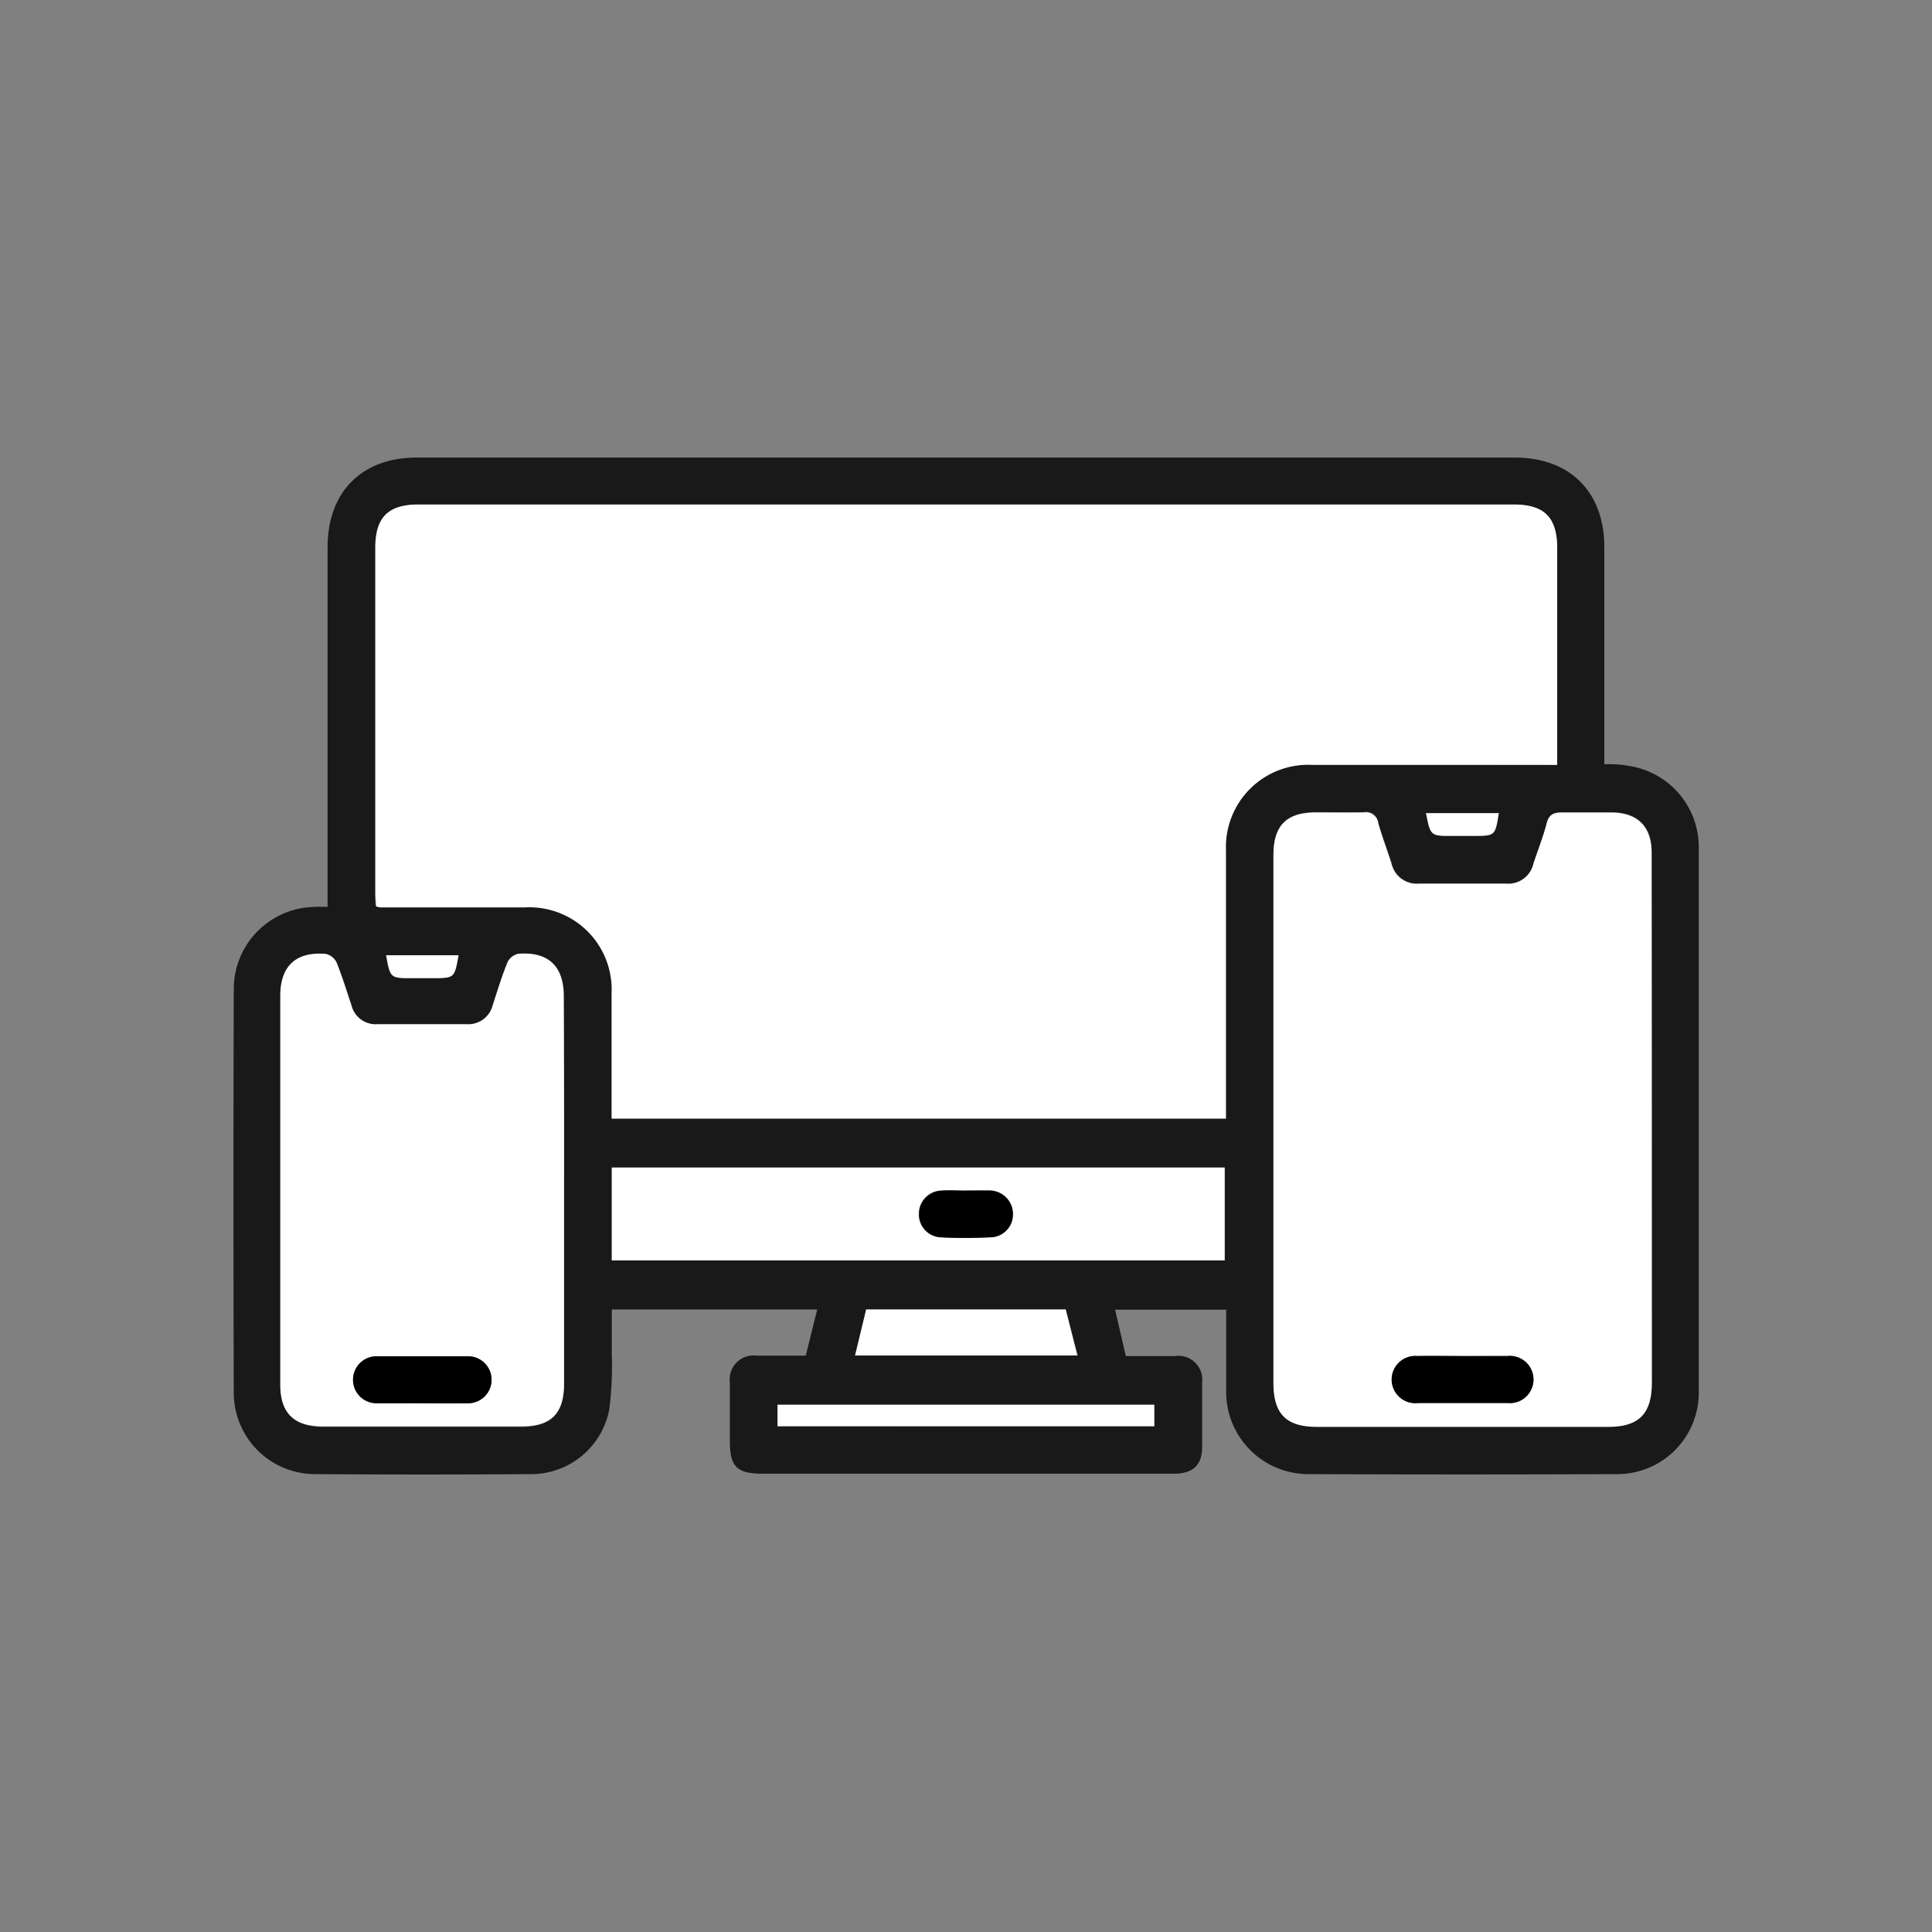
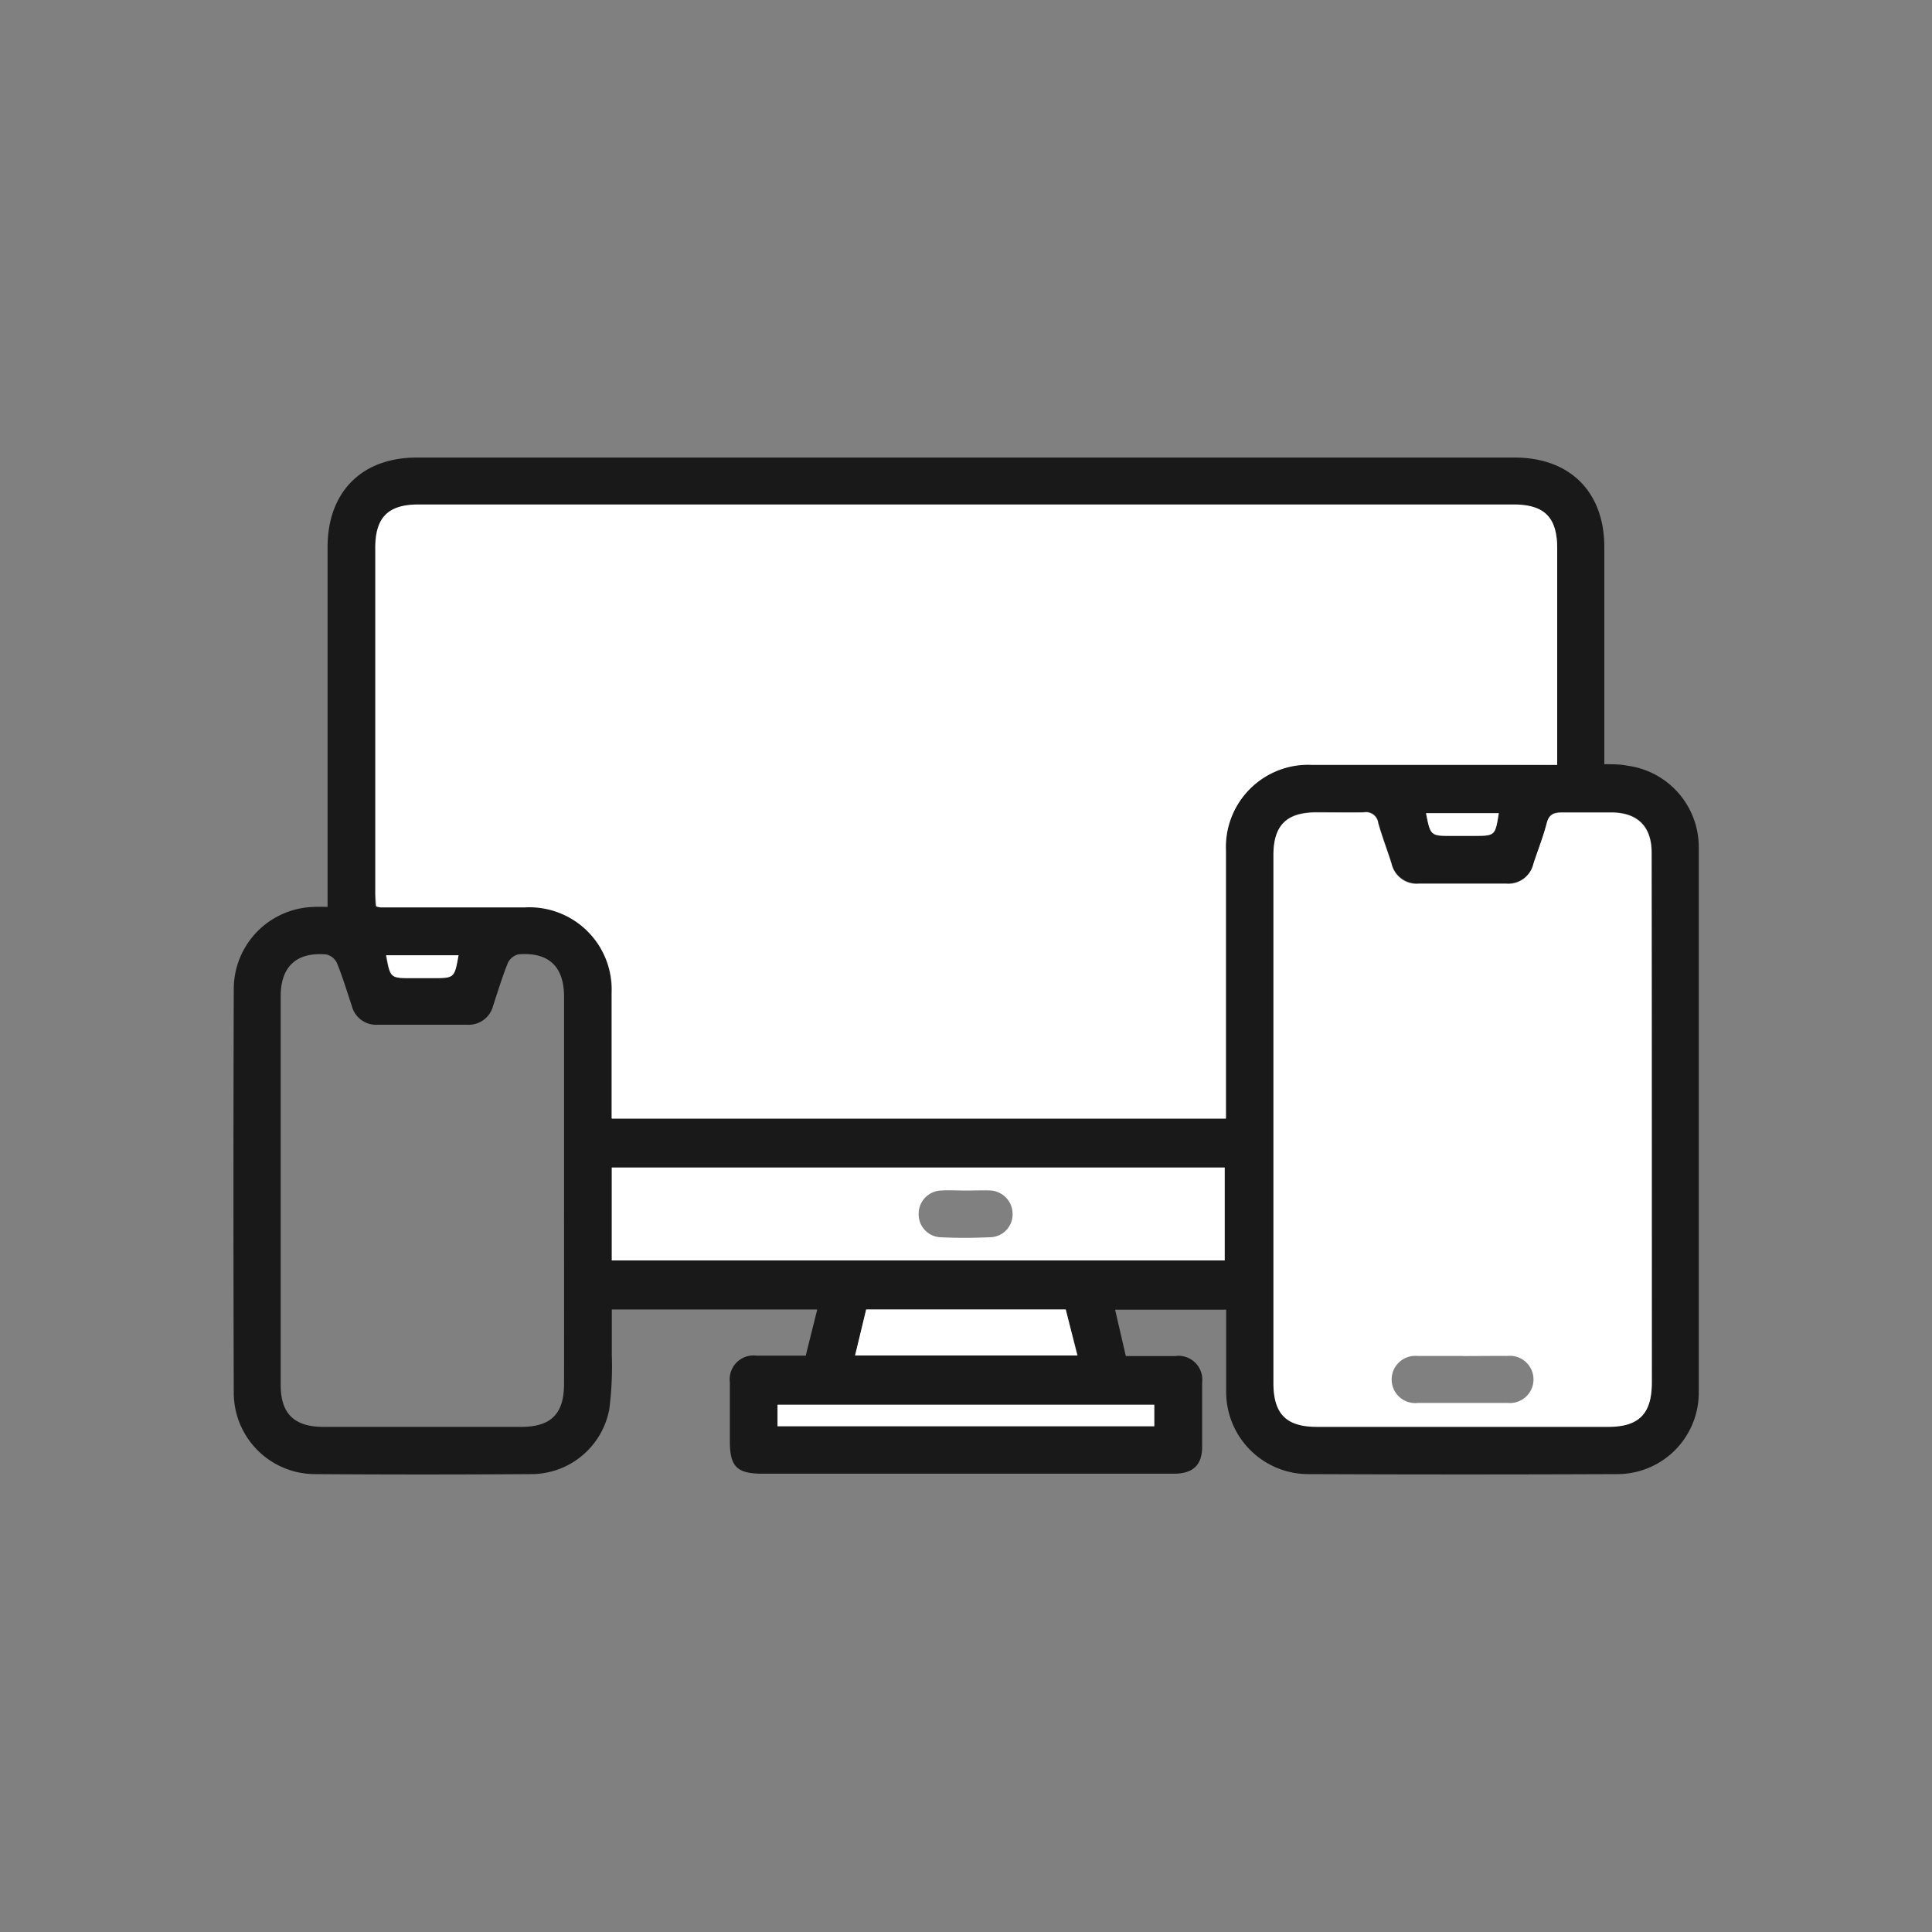
<svg xmlns="http://www.w3.org/2000/svg" id="Layer_1" data-name="Layer 1" viewBox="0 0 180 180">
  <rect x="0" y="0" width="180" height="180" fill="#808080" stroke="none" />
  <defs>
    <style>.cls-1{fill:#191919;}.cls-2{fill:#fff;}</style>
  </defs>
  <path class="cls-1" d="M30.52,84.49V82.78q0-15.9,0-31.8c0-5.15,3.19-8.35,8.3-8.35h102.3c5.14,0,8.34,3.19,8.35,8.31q0,9.36,0,18.72V71.2c.81,0,1.49,0,2.16.14a7.65,7.65,0,0,1,6.64,7.6q0,25.4,0,50.8a7.59,7.59,0,0,1-7.66,7.6q-14.31.06-28.63,0a7.66,7.66,0,0,1-7.74-7.81c0-2.47,0-4.94,0-7.51H103.89l1,4.32c1.57,0,3.08,0,4.59,0A2.22,2.22,0,0,1,112,128.8q0,3,0,6c0,1.69-.85,2.49-2.59,2.5-5.6,0-11.2,0-16.79,0H71c-2.35,0-3-.68-3-3,0-1.84,0-3.67,0-5.51a2.22,2.22,0,0,1,2.46-2.49c1.5,0,3,0,4.61,0L76.14,122H57c0,1.39,0,2.8,0,4.2a31.67,31.67,0,0,1-.23,5.07,7.4,7.4,0,0,1-7.33,6.07q-10.05.07-20.1,0a7.58,7.58,0,0,1-7.56-7.55q-.06-18.87,0-37.72a7.65,7.65,0,0,1,7.42-7.57C29.55,84.47,30,84.49,30.52,84.49ZM145.08,71.26c0-6.83,0-13.48,0-20.13,0-2.9-1.18-4.1-4.08-4.1H39c-2.88,0-4.06,1.21-4.06,4.13V83.09c0,.44,0,.88.06,1.29a2.56,2.56,0,0,0,.39.09q6.75,0,13.49,0a7.69,7.69,0,0,1,8.08,8c0,3.48,0,7,0,10.46v1.26h57.27v-1.56c0-7.8,0-15.6,0-23.4a7.68,7.68,0,0,1,8-8c5.64,0,11.28,0,16.93,0Zm8.81,33.07q0-12.47,0-24.92c0-2.43-1.31-3.71-3.74-3.74-1.52,0-3,0-4.55,0-.78,0-1.26.13-1.48,1-.33,1.28-.83,2.52-1.24,3.78a2.4,2.4,0,0,1-2.55,1.85q-4.06,0-8.12,0a2.4,2.4,0,0,1-2.55-1.86c-.4-1.27-.88-2.51-1.24-3.78a1.15,1.15,0,0,0-1.35-1c-1.47.07-2.94,0-4.41,0-2.79,0-4,1.22-4,4v49.13c0,2.91,1.19,4.11,4.07,4.11h27.11c2.88,0,4.06-1.21,4.07-4.12ZM52.55,111q0-9.08,0-18.16c0-2.79-1.44-4.15-4.22-3.93a1.48,1.48,0,0,0-1,.77c-.53,1.31-.94,2.67-1.38,4a2.35,2.35,0,0,1-2.46,1.79q-4.12,0-8.26,0a2.34,2.34,0,0,1-2.46-1.77c-.45-1.35-.86-2.72-1.39-4a1.45,1.45,0,0,0-1-.78c-2.77-.23-4.23,1.14-4.23,3.91q0,18.11,0,36.2c0,2.68,1.26,3.91,4,3.91H48.55c2.79,0,4-1.22,4-4C52.56,122.94,52.55,117,52.55,111ZM57,117.43h57.1v-8.65H57ZM80.7,122l-1,4.29h20.71L99.29,122Zm26.84,10.9v-2H72.44v2Zm32.1-57.11h-6.78c.44,2.11.44,2.11,2.41,2.11h2.06C139.3,77.87,139.3,77.87,139.64,75.76ZM42.72,89H35.94c.41,2.13.41,2.13,2.38,2.13h2C42.34,91.09,42.34,91.09,42.72,89Z" />
  <path class="cls-2" d="M145.08,71.26h-5.94c-5.65,0-11.29,0-16.93,0a7.68,7.68,0,0,0-8,8c0,7.8,0,15.6,0,23.4v1.56H57V103c0-3.49,0-7,0-10.46a7.69,7.69,0,0,0-8.08-8q-6.75,0-13.49,0a2.56,2.56,0,0,1-.39-.09c0-.41-.06-.85-.06-1.29V51.16C34.93,48.24,36.11,47,39,47H141c2.9,0,4.08,1.2,4.08,4.1C145.08,57.78,145.08,64.43,145.08,71.26Z" />
  <path class="cls-2" d="M153.89,104.33v24.49c0,2.91-1.19,4.12-4.07,4.12H122.71c-2.88,0-4.07-1.2-4.07-4.11V79.7c0-2.81,1.22-4,4-4,1.47,0,2.94,0,4.41,0a1.15,1.15,0,0,1,1.35,1c.36,1.27.84,2.51,1.24,3.78a2.4,2.4,0,0,0,2.55,1.86q4.05,0,8.12,0a2.4,2.4,0,0,0,2.55-1.85c.41-1.26.91-2.5,1.24-3.78.22-.87.7-1,1.48-1,1.52,0,3,0,4.55,0,2.43,0,3.74,1.31,3.74,3.74Q153.89,91.88,153.89,104.33Zm-17.58,22c-1.43,0-2.85,0-4.27,0a2.2,2.2,0,1,0,.05,4.38q4.2,0,8.4,0a2.2,2.2,0,1,0-.05-4.38C139.06,126.32,137.68,126.34,136.31,126.34Z" />
-   <path class="cls-2" d="M52.55,111c0,6,0,11.93,0,17.89,0,2.82-1.21,4-4,4H30.11c-2.73,0-4-1.23-4-3.91q0-18.11,0-36.2c0-2.77,1.46-4.14,4.23-3.91a1.45,1.45,0,0,1,1,.78c.53,1.31.94,2.68,1.39,4a2.34,2.34,0,0,0,2.46,1.77q4.14,0,8.26,0a2.35,2.35,0,0,0,2.46-1.79c.44-1.35.85-2.71,1.38-4a1.48,1.48,0,0,1,1-.77c2.78-.22,4.22,1.14,4.22,3.93Q52.57,101.93,52.55,111ZM39.2,130.74c1.47,0,2.94,0,4.41,0a2.19,2.19,0,1,0,0-4.38c-2.84,0-5.69,0-8.53,0a2.19,2.19,0,1,0,0,4.38C36.45,130.77,37.83,130.74,39.2,130.74Z" />
  <path class="cls-2" d="M57,117.43v-8.65h57.1v8.65Zm33-6.51h0c-.78,0-1.57-.05-2.34,0a2.16,2.16,0,0,0-2.07,2.16,2.13,2.13,0,0,0,2,2.19c1.55.08,3.12.07,4.67,0a2.13,2.13,0,0,0,2.08-2.16,2.19,2.19,0,0,0-2.18-2.2C91.49,110.89,90.75,110.92,90,110.92Z" />
  <path class="cls-2" d="M80.7,122H99.29l1.08,4.29H79.66Z" />
  <path class="cls-2" d="M107.54,132.87H72.44v-2h35.1Z" />
  <path class="cls-2" d="M139.64,75.76c-.34,2.11-.34,2.11-2.31,2.11h-2.06c-2,0-2,0-2.41-2.11Z" />
  <path class="cls-2" d="M42.72,89c-.38,2.13-.38,2.13-2.35,2.13h-2c-2,0-2,0-2.38-2.13Z" />
-   <path d="M136.31,126.34c1.37,0,2.75,0,4.13,0a2.2,2.2,0,1,1,.05,4.38q-4.2,0-8.4,0a2.2,2.2,0,1,1-.05-4.38C133.46,126.31,134.88,126.34,136.31,126.34Z" />
-   <path d="M39.2,130.74c-1.37,0-2.75,0-4.12,0a2.19,2.19,0,1,1,0-4.38c2.84,0,5.69,0,8.53,0a2.19,2.19,0,1,1,0,4.38C42.14,130.77,40.67,130.74,39.2,130.74Z" />
-   <path d="M90,110.92c.73,0,1.47,0,2.2,0a2.19,2.19,0,0,1,2.18,2.2,2.13,2.13,0,0,1-2.08,2.16c-1.55.07-3.12.08-4.67,0a2.13,2.13,0,0,1-2-2.19,2.16,2.16,0,0,1,2.07-2.16c.77-.06,1.56,0,2.34,0Z" />
</svg>